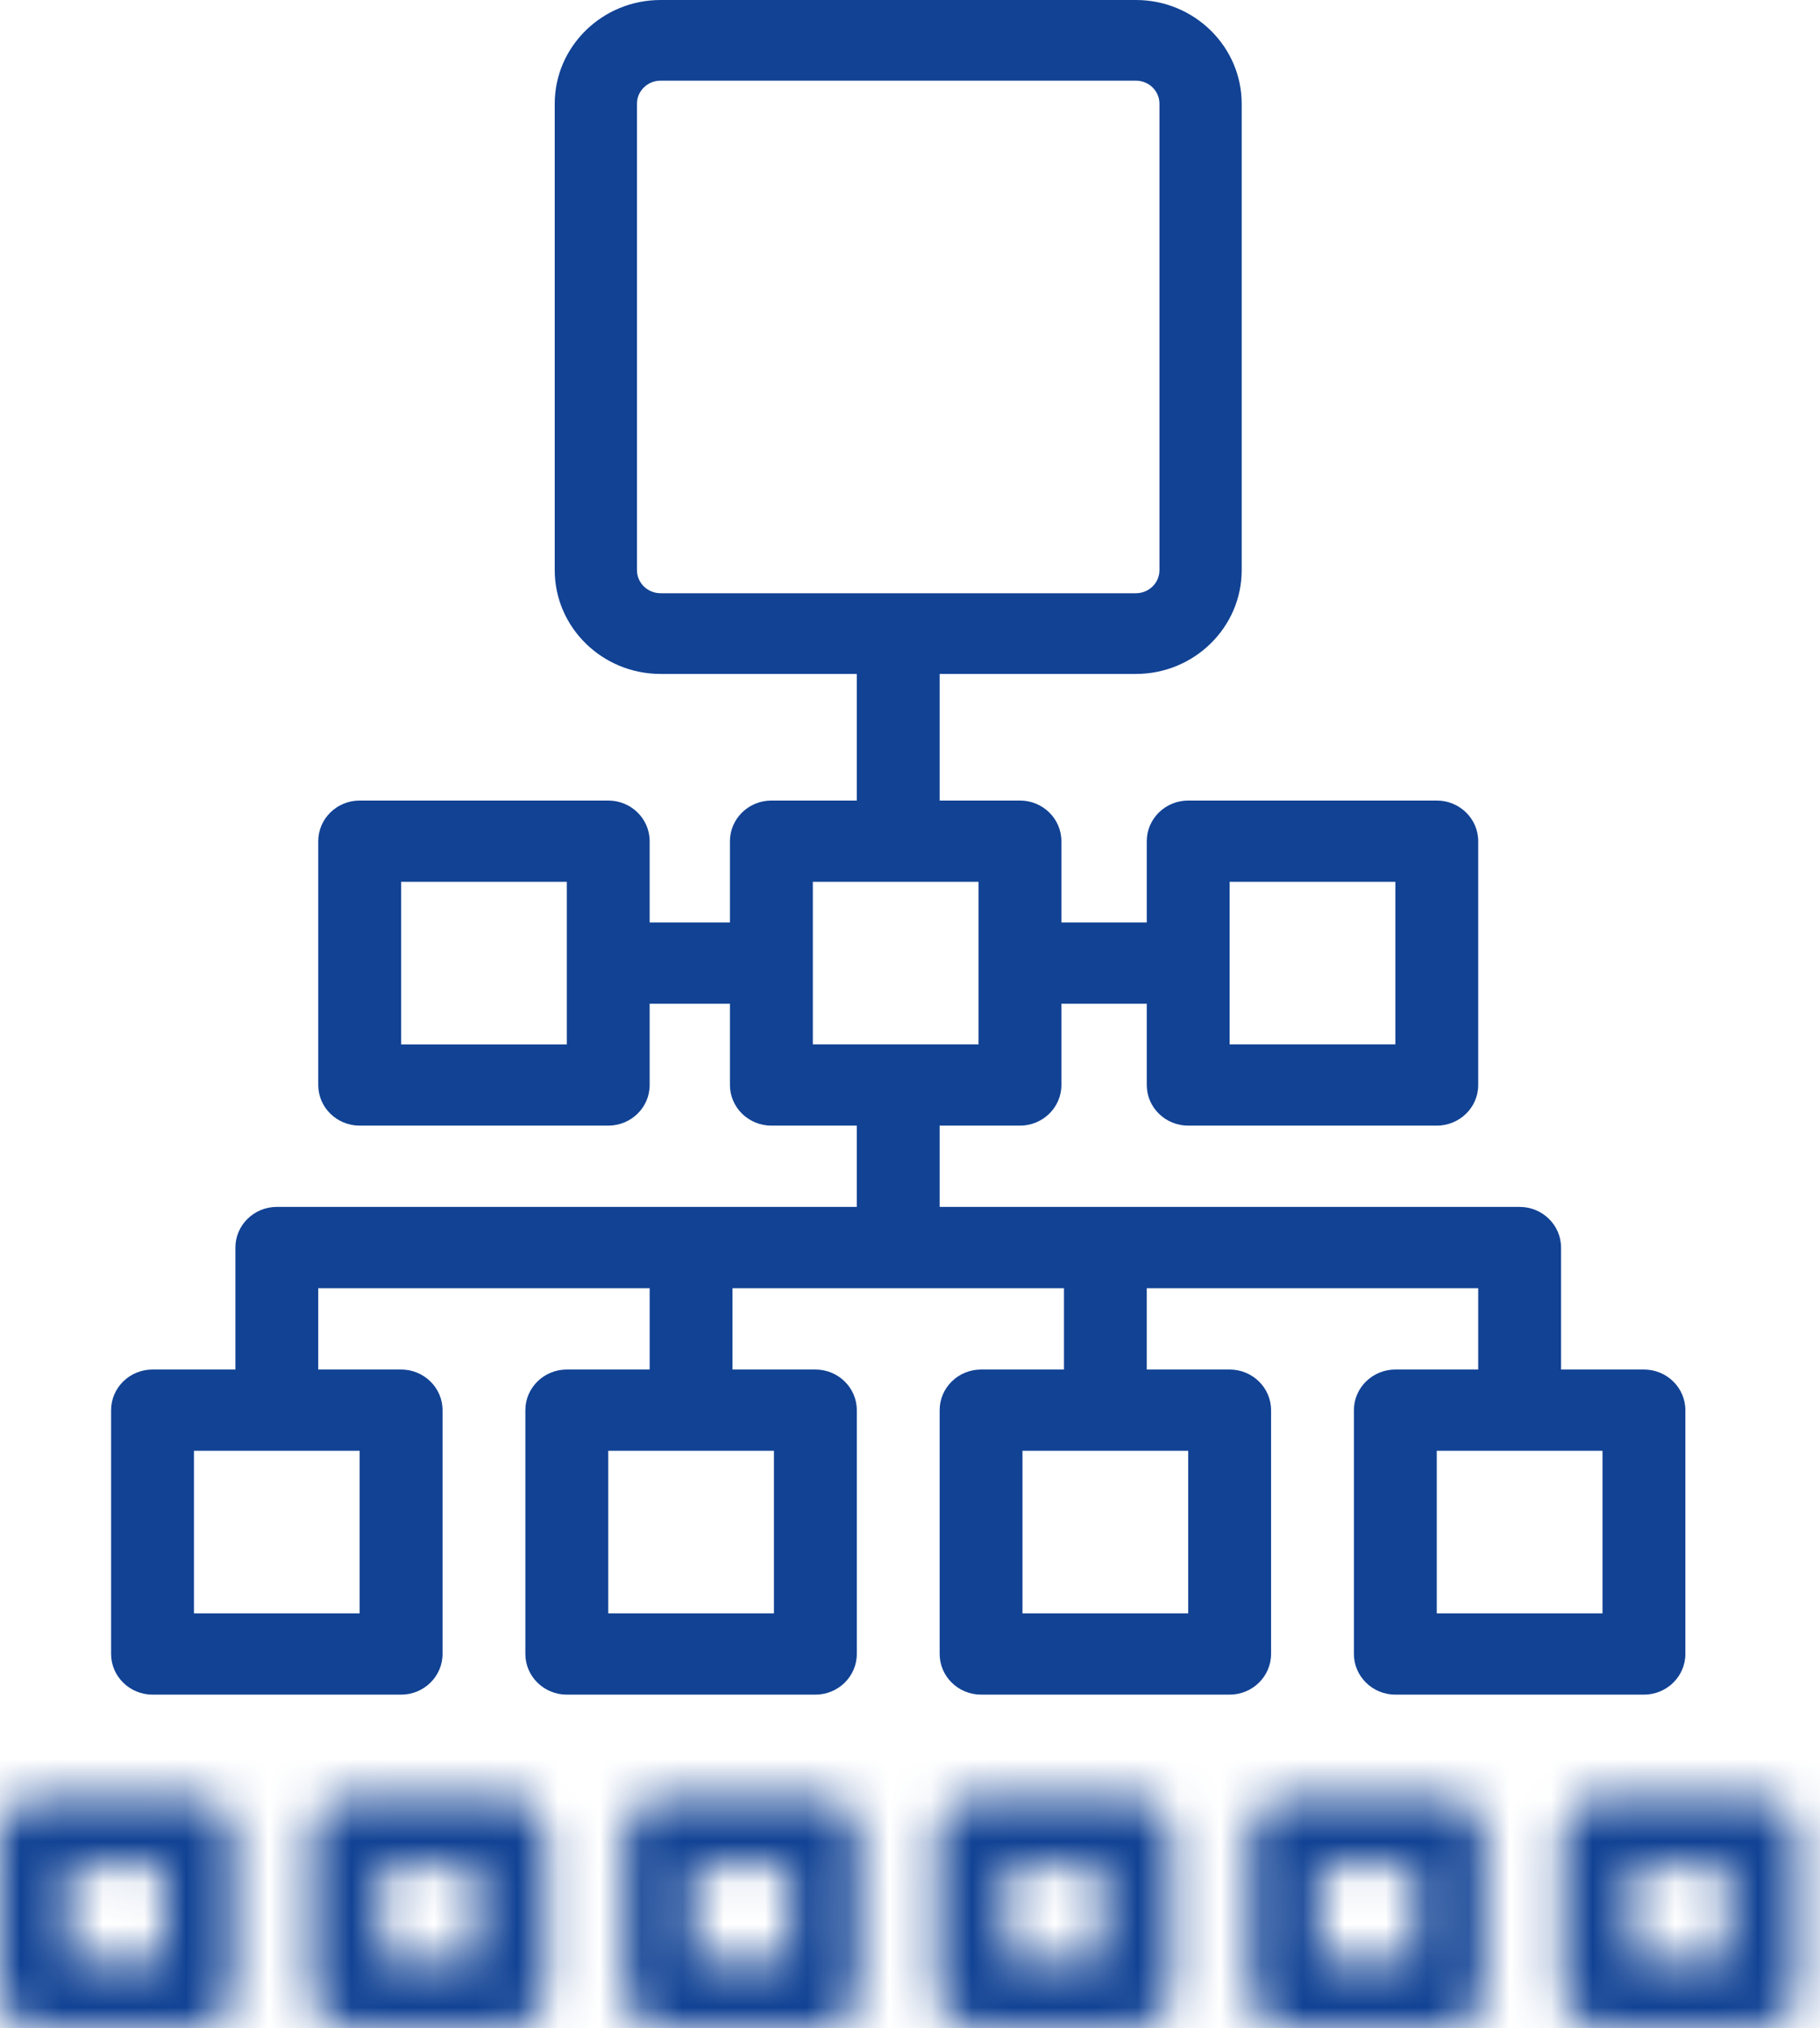
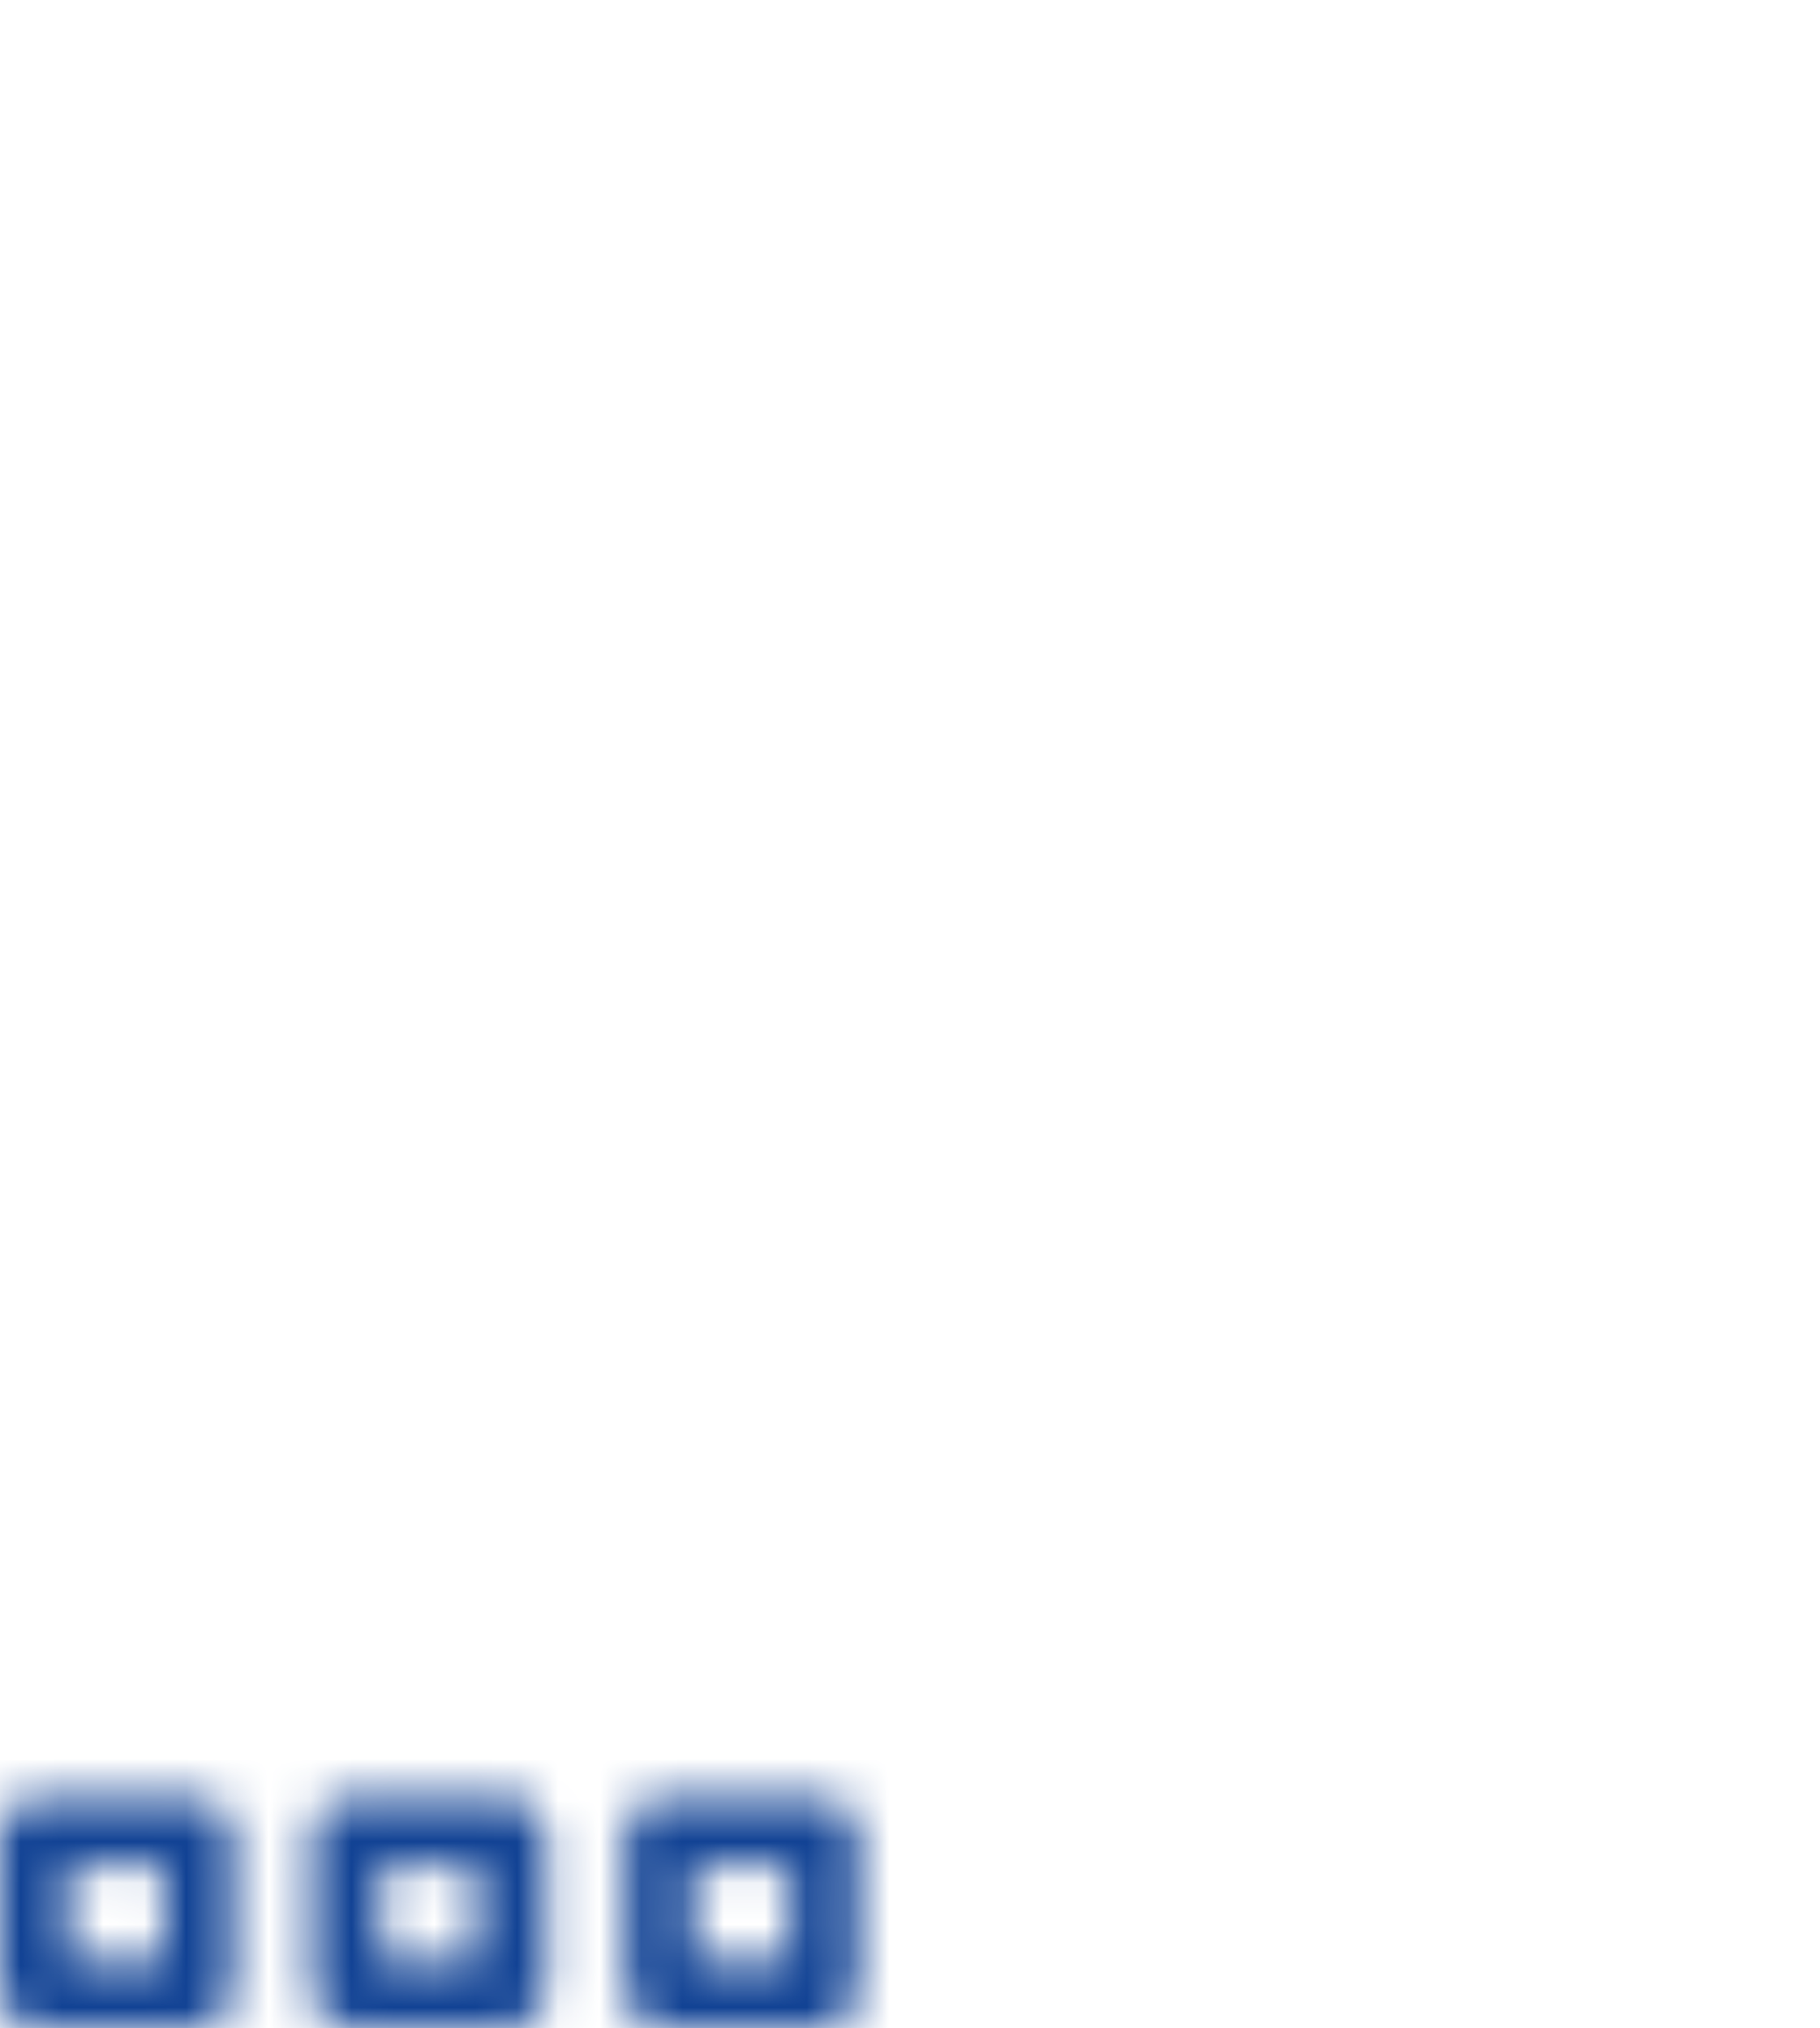
<svg xmlns="http://www.w3.org/2000/svg" xmlns:xlink="http://www.w3.org/1999/xlink" width="44px" height="49px" viewBox="0 0 44 49" version="1.1">
  <title>Group 21</title>
  <desc>Created with Sketch.</desc>
  <defs>
    <path d="M5.81,0.465 L1.829,0.465 C1.371,0.465 0.999,0.828 0.999,1.277 L0.999,1.277 L0.999,1.278 L0.999,5.181 C0.999,5.63 1.371,5.993 1.829,5.993 L1.829,5.993 L5.81,5.993 C6.268,5.993 6.639,5.63 6.639,5.181 L6.639,5.181 L6.639,1.278 C6.64,0.829 6.269,0.465 5.811,0.465 L5.811,0.465 L5.81,0.465 Z M2.659,4.369 L4.981,4.369 L4.981,2.091 L2.659,2.091 L2.659,4.369 Z" id="path-1" />
    <path d="M5.368,0.465 L1.387,0.465 C0.929,0.465 0.559,0.828 0.559,1.277 L0.559,1.277 L0.559,1.278 L0.559,5.181 C0.559,5.63 0.929,5.993 1.387,5.993 L1.387,5.993 L5.368,5.993 C5.826,5.993 6.197,5.63 6.197,5.181 L6.197,5.181 L6.197,1.278 C6.198,0.829 5.827,0.465 5.369,0.465 L5.369,0.465 L5.368,0.465 Z M2.217,4.369 L4.539,4.369 L4.539,2.091 L2.217,2.091 L2.217,4.369 Z" id="path-3" />
    <path d="M4.926,0.465 L0.947,0.465 C0.488,0.465 0.117,0.828 0.117,1.277 L0.117,1.277 L0.117,1.278 L0.117,5.181 C0.117,5.63 0.488,5.993 0.947,5.993 L0.947,5.993 L4.926,5.993 C5.385,5.993 5.755,5.63 5.755,5.181 L5.755,5.181 L5.755,1.278 C5.757,0.829 5.385,0.465 4.927,0.465 L4.927,0.465 L4.926,0.465 Z M1.775,4.369 L4.097,4.369 L4.097,2.091 L1.775,2.091 L1.775,4.369 Z" id="path-5" />
-     <path d="M5.486,0.465 L1.504,0.465 C1.046,0.465 0.675,0.828 0.675,1.277 L0.675,1.277 L0.675,1.278 L0.675,5.181 C0.675,5.63 1.046,5.993 1.504,5.993 L1.504,5.993 L5.486,5.993 C5.944,5.993 6.314,5.63 6.314,5.181 L6.314,5.181 L6.314,1.278 C6.315,0.829 5.945,0.465 5.486,0.465 L5.486,0.465 Z M2.334,4.369 L4.656,4.369 L4.656,2.091 L2.334,2.091 L2.334,4.369 Z" id="path-7" />
    <path d="M5.044,0.465 L1.062,0.465 C0.604,0.465 0.233,0.828 0.233,1.277 L0.233,1.277 L0.233,1.278 L0.233,5.181 C0.233,5.63 0.604,5.993 1.062,5.993 L1.062,5.993 L5.044,5.993 C5.502,5.993 5.872,5.63 5.872,5.181 L5.872,5.181 L5.872,1.278 C5.874,0.829 5.503,0.465 5.045,0.465 L5.045,0.465 L5.044,0.465 Z M1.893,4.369 L4.215,4.369 L4.215,2.091 L1.893,2.091 L1.893,4.369 Z" id="path-9" />
-     <path d="M5.601,0.465 L1.621,0.465 C1.163,0.465 0.792,0.828 0.792,1.277 L0.792,1.277 L0.792,1.278 L0.792,5.181 C0.792,5.63 1.163,5.993 1.621,5.993 L1.621,5.993 L5.601,5.993 C6.059,5.993 6.431,5.63 6.431,5.181 L6.431,5.181 L6.431,1.278 C6.432,0.829 6.06,0.465 5.603,0.465 L5.603,0.465 L5.601,0.465 Z M2.451,4.369 L4.772,4.369 L4.772,2.091 L2.451,2.091 L2.451,4.369 Z" id="path-11" />
  </defs>
  <g id="LP-Praca" stroke="none" stroke-width="1" fill="none" fill-rule="evenodd">
    <g id="Nasze-zespoły_popr" transform="translate(-594, -791)">
      <g id="Group-21" transform="translate(593, 791)">
-         <path d="M35.735,38.98 L39.742,38.98 L39.742,35.052 L35.735,35.052 L35.735,38.98 Z M25.719,38.98 L29.726,38.98 L29.726,35.052 L25.719,35.052 L25.719,38.98 Z M15.705,38.98 L19.711,38.98 L19.711,35.052 L15.705,35.052 L15.705,38.98 Z M5.689,38.98 L9.695,38.98 L9.695,35.052 L5.689,35.052 L5.689,38.98 Z M20.651,25.233 L24.657,25.233 L24.657,21.305 L20.651,21.305 L20.651,25.233 Z M10.697,25.234 L14.703,25.234 L14.703,21.306 L10.697,21.306 L10.697,25.234 Z M16.399,13.775 L16.399,2.507 C16.399,2.199 16.655,1.949 16.97,1.949 L28.462,1.949 C28.776,1.949 29.031,2.199 29.031,2.507 L29.031,13.775 C29.031,14.083 28.776,14.333 28.462,14.333 L16.97,14.333 C16.655,14.333 16.399,14.083 16.399,13.775 L16.399,13.775 Z M30.727,25.233 L34.734,25.233 L34.734,21.305 L30.727,21.305 L30.727,25.233 Z M40.743,33.089 L38.74,33.089 L38.74,30.143 C38.74,29.601 38.291,29.16 37.738,29.16 L23.717,29.16 L23.717,27.196 L25.659,27.196 C26.211,27.196 26.66,26.757 26.66,26.215 L26.66,24.251 L28.724,24.251 L28.724,26.215 C28.724,26.757 29.174,27.196 29.726,27.196 L35.735,27.196 C36.288,27.196 36.737,26.757 36.737,26.215 L36.737,20.324 C36.737,19.782 36.288,19.342 35.735,19.342 L29.726,19.342 C29.174,19.342 28.724,19.782 28.724,20.324 L28.724,22.288 L26.66,22.288 L26.66,20.324 C26.66,19.782 26.211,19.342 25.659,19.342 L23.717,19.342 L23.717,16.283 L28.462,16.283 C29.872,16.283 31.019,15.157 31.019,13.775 L31.019,2.507 C31.019,1.125 29.872,0 28.462,0 L16.97,0 C15.558,0 14.411,1.125 14.411,2.507 L14.411,13.775 C14.411,15.157 15.558,16.283 16.97,16.283 L21.714,16.283 L21.714,19.342 L19.649,19.342 C19.097,19.342 18.647,19.782 18.647,20.324 L18.647,22.288 L18.083,22.288 L17.088,22.288 L16.706,22.288 L16.706,20.324 C16.706,19.782 16.258,19.342 15.705,19.342 L9.695,19.342 C9.143,19.342 8.694,19.782 8.694,20.324 L8.694,26.215 C8.694,26.757 9.143,27.196 9.695,27.196 L15.705,27.196 C16.258,27.196 16.706,26.757 16.706,26.215 L16.706,24.251 L16.969,24.251 L18.311,24.251 L18.647,24.251 L18.647,26.215 C18.647,26.757 19.097,27.196 19.649,27.196 L21.714,27.196 L21.714,29.16 L7.692,29.16 C7.14,29.16 6.691,29.601 6.691,30.143 L6.691,33.089 L4.688,33.089 C4.135,33.089 3.686,33.529 3.686,34.071 L3.686,39.961 C3.686,40.503 4.135,40.944 4.688,40.944 L10.697,40.944 C11.249,40.944 11.699,40.503 11.699,39.961 L11.699,34.071 C11.699,33.529 11.249,33.089 10.697,33.089 L8.694,33.089 L8.694,31.125 L16.706,31.125 L16.706,33.089 L14.703,33.089 C14.15,33.089 13.701,33.529 13.701,34.071 L13.701,39.961 C13.701,40.503 14.15,40.944 14.703,40.944 L20.713,40.944 C21.265,40.944 21.714,40.503 21.714,39.961 L21.714,34.071 C21.714,33.529 21.265,33.089 20.713,33.089 L18.709,33.089 L18.709,31.125 L26.722,31.125 L26.722,33.089 L24.719,33.089 C24.166,33.089 23.717,33.529 23.717,34.071 L23.717,39.961 C23.717,40.503 24.166,40.944 24.719,40.944 L30.727,40.944 C31.28,40.944 31.729,40.503 31.729,39.961 L31.729,34.071 C31.729,33.529 31.28,33.089 30.727,33.089 L28.724,33.089 L28.724,31.125 L36.737,31.125 L36.737,33.089 L34.734,33.089 C34.182,33.089 33.732,33.529 33.732,34.071 L33.732,39.961 C33.732,40.503 34.182,40.944 34.734,40.944 L40.743,40.944 C41.296,40.944 41.745,40.503 41.745,39.961 L41.745,34.071 C41.745,33.529 41.296,33.089 40.743,33.089 L40.743,33.089 Z" id="Fill-1" fill="#114294" />
        <g id="Group-5" transform="translate(0, 42.994)">
          <mask id="mask-2" fill="white">
            <use xlink:href="#path-1" />
          </mask>
          <g id="Clip-4" />
          <polygon id="Fill-3" fill="#114294" mask="url(#mask-2)" points="-4 10.895 11.639 10.895 11.639 -4.437 -4 -4.437" />
        </g>
        <g id="Group-8" transform="translate(8, 42.994)">
          <mask id="mask-4" fill="white">
            <use xlink:href="#path-3" />
          </mask>
          <g id="Clip-7" />
          <polygon id="Fill-6" fill="#114294" mask="url(#mask-4)" points="-4.442 10.895 11.197 10.895 11.197 -4.437 -4.442 -4.437" />
        </g>
        <g id="Group-11" transform="translate(16, 42.994)">
          <mask id="mask-6" fill="white">
            <use xlink:href="#path-5" />
          </mask>
          <g id="Clip-10" />
          <polygon id="Fill-9" fill="#114294" mask="url(#mask-6)" points="-4.883 10.895 10.756 10.895 10.756 -4.437 -4.883 -4.437" />
        </g>
        <g id="Group-14" transform="translate(23, 42.994)">
          <mask id="mask-8" fill="white">
            <use xlink:href="#path-7" />
          </mask>
          <g id="Clip-13" />
          <polygon id="Fill-12" fill="#114294" mask="url(#mask-8)" points="-4.325 10.895 11.315 10.895 11.315 -4.437 -4.325 -4.437" />
        </g>
        <g id="Group-17" transform="translate(31, 42.994)">
          <mask id="mask-10" fill="white">
            <use xlink:href="#path-9" />
          </mask>
          <g id="Clip-16" />
-           <polygon id="Fill-15" fill="#114294" mask="url(#mask-10)" points="-4.767 10.895 10.872 10.895 10.872 -4.437 -4.767 -4.437" />
        </g>
        <g id="Group-20" transform="translate(38, 42.994)">
          <mask id="mask-12" fill="white">
            <use xlink:href="#path-11" />
          </mask>
          <g id="Clip-19" />
          <polygon id="Fill-18" fill="#114294" mask="url(#mask-12)" points="-4.208 10.895 11.431 10.895 11.431 -4.437 -4.208 -4.437" />
        </g>
      </g>
    </g>
  </g>
</svg>